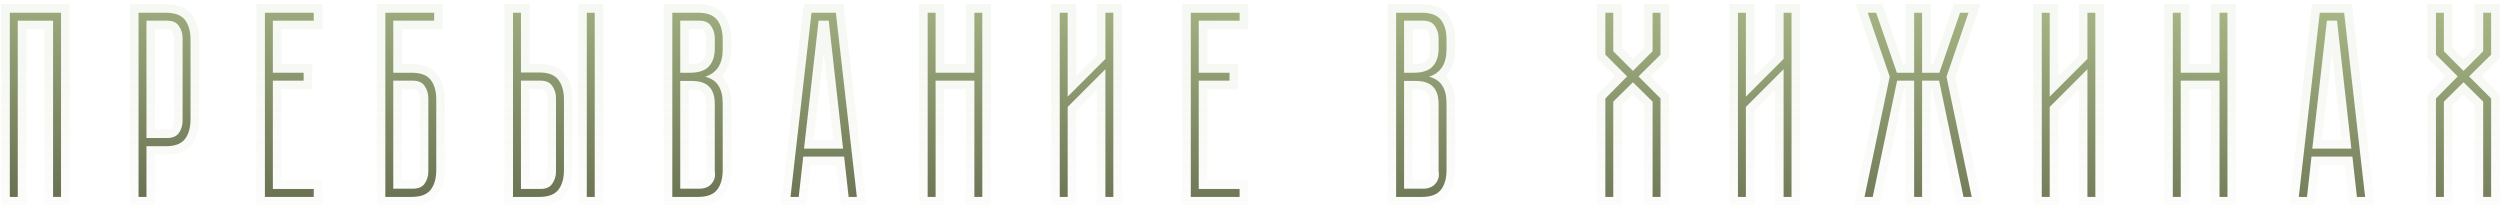
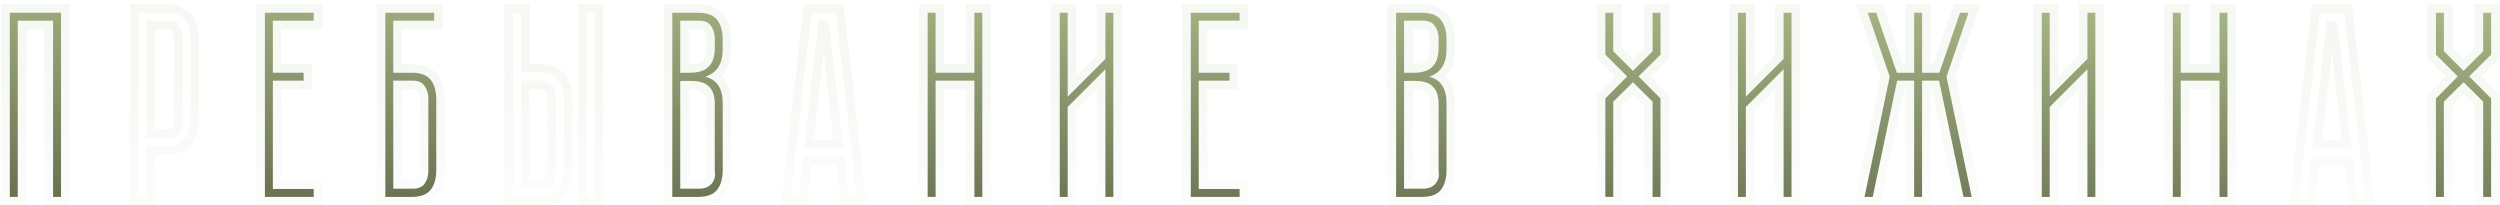
<svg xmlns="http://www.w3.org/2000/svg" width="584" height="48" viewBox="0 0 584 48" fill="none">
  <path d="M14.257 2.972V46H12.397V4.832H4.151V46H2.291V2.972H14.257Z" fill="url(#paint0_linear_289_272)" />
-   <path d="M38.745 2.972C40.853 2.972 42.341 3.53 43.209 4.646C44.077 5.762 44.511 7.312 44.511 9.296V27.834C44.511 29.818 44.077 31.368 43.209 32.484C42.341 33.6 40.853 34.158 38.745 34.158H34.219V46H32.359V2.972H38.745ZM42.651 8.924C42.651 7.849 42.361 6.899 41.783 6.072C41.245 5.245 40.315 4.832 38.993 4.832H34.219V32.236H38.993C40.315 32.236 41.245 31.843 41.783 31.058C42.361 30.232 42.651 29.281 42.651 28.206V8.924Z" fill="url(#paint1_linear_289_272)" />
  <path d="M73.289 2.972V4.832H63.741V16.984H70.933V18.844H63.741V44.14H73.289V46H61.881V2.972H73.289Z" fill="url(#paint2_linear_289_272)" />
  <path d="M91.871 4.832V16.984H96.149C98.257 16.984 99.745 17.542 100.613 18.658C101.481 19.774 101.915 21.303 101.915 23.246V39.676C101.915 41.66 101.481 43.21 100.613 44.326C99.745 45.442 98.257 46 96.149 46H90.011V2.972H101.419V4.832H91.871ZM91.871 18.844V44.078H96.397C97.72 44.078 98.65 43.685 99.187 42.9C99.766 42.074 100.055 41.123 100.055 40.048V22.936C100.055 21.861 99.766 20.911 99.187 20.084C98.65 19.258 97.72 18.844 96.397 18.844H91.871Z" fill="url(#paint3_linear_289_272)" />
-   <path d="M125.975 16.922C128.083 16.922 129.571 17.501 130.439 18.658C131.307 19.774 131.741 21.303 131.741 23.246V39.738C131.741 41.681 131.307 43.21 130.439 44.326C129.571 45.442 128.083 46 125.975 46H119.837V2.972H121.697V16.922H125.975ZM129.881 22.936C129.881 21.861 129.591 20.911 129.013 20.084C128.475 19.258 127.545 18.844 126.223 18.844H121.697V44.14H126.223C127.545 44.14 128.475 43.727 129.013 42.9C129.591 42.074 129.881 41.123 129.881 40.048V22.936ZM138.933 2.972V46H137.073V2.972H138.933Z" fill="url(#paint4_linear_289_272)" />
  <path d="M168.829 11.528C168.829 14.918 167.465 17.046 164.737 17.914C166.183 18.286 167.217 18.989 167.837 20.022C168.498 21.014 168.829 22.378 168.829 24.114V39.676C168.829 41.66 168.395 43.21 167.527 44.326C166.659 45.442 165.171 46 163.063 46H157.049V2.972H163.063C165.171 2.972 166.659 3.53 167.527 4.646C168.395 5.762 168.829 7.292 168.829 9.234V11.528ZM166.969 24.3C166.969 22.482 166.535 21.138 165.667 20.27C164.84 19.361 163.435 18.906 161.451 18.906H158.909V44.078H163.311C164.633 44.078 165.626 43.665 166.287 42.838C166.948 42.011 167.175 41.081 166.969 40.048V24.3ZM161.203 16.984C163.187 16.984 164.633 16.509 165.543 15.558C166.493 14.566 166.969 13.161 166.969 11.342V8.924C166.969 7.849 166.679 6.899 166.101 6.072C165.563 5.245 164.633 4.832 163.311 4.832H158.909V16.984H161.203Z" fill="url(#paint5_linear_289_272)" />
-   <path d="M184.661 46L189.559 2.972H195.263L200.161 46H198.239L197.185 36.576H187.637L186.583 46H184.661ZM187.823 34.716H196.937L193.589 4.832H191.233L187.823 34.716Z" fill="url(#paint6_linear_289_272)" />
  <path d="M229.472 2.972V46H227.612V18.844H218.56V46H216.7V2.972H218.56V16.984H227.612V2.972H229.472Z" fill="url(#paint7_linear_289_272)" />
  <path d="M260.078 2.972V46H258.218V16.178L249.414 24.982V46H247.554V2.972H249.414V22.564L258.218 13.76V2.972H260.078Z" fill="url(#paint8_linear_289_272)" />
  <path d="M289.575 2.972V4.832H280.027V16.984H287.219V18.844H280.027V44.14H289.575V46H278.167V2.972H289.575Z" fill="url(#paint9_linear_289_272)" />
  <path d="M337.912 11.528C337.912 14.918 336.548 17.046 333.82 17.914C335.267 18.286 336.3 18.989 336.92 20.022C337.581 21.014 337.912 22.378 337.912 24.114V39.676C337.912 41.66 337.478 43.21 336.61 44.326C335.742 45.442 334.254 46 332.146 46H326.132V2.972H332.146C334.254 2.972 335.742 3.53 336.61 4.646C337.478 5.762 337.912 7.292 337.912 9.234V11.528ZM336.052 24.3C336.052 22.482 335.618 21.138 334.75 20.27C333.923 19.361 332.518 18.906 330.534 18.906H327.992V44.078H332.394C333.717 44.078 334.709 43.665 335.37 42.838C336.031 42.011 336.259 41.081 336.052 40.048V24.3ZM330.286 16.984C332.27 16.984 333.717 16.509 334.626 15.558C335.577 14.566 336.052 13.161 336.052 11.342V8.924C336.052 7.849 335.763 6.899 335.184 6.072C334.647 5.245 333.717 4.832 332.394 4.832H327.992V16.984H330.286Z" fill="url(#paint10_linear_289_272)" />
  <path d="M387.901 2.972V12.768L382.755 17.852L387.901 22.998V46H386.041V23.742L381.453 19.216L376.865 23.742V46H375.005V22.998L380.089 17.852L375.005 12.768V2.972H376.865V11.962L381.453 16.55L386.041 11.962V2.972H387.901Z" fill="url(#paint11_linear_289_272)" />
  <path d="M418.505 2.972V46H416.645V16.178L407.841 24.982V46H405.981V2.972H407.841V22.564L416.645 13.76V2.972H418.505Z" fill="url(#paint12_linear_289_272)" />
  <path d="M454.705 17.914L460.595 46H458.673L452.969 18.844H449.001V46H447.141V18.844H443.173L437.469 46H435.547L441.437 17.914L436.291 2.972H438.275L443.111 16.984H447.141V2.972H449.001V16.984H453.031L457.867 2.972H459.851L454.705 17.914Z" fill="url(#paint13_linear_289_272)" />
  <path d="M489.478 2.972V46H487.618V16.178L478.814 24.982V46H476.954V2.972H478.814V22.564L487.618 13.76V2.972H489.478Z" fill="url(#paint14_linear_289_272)" />
  <path d="M520.339 2.972V46H518.479V18.844H509.427V46H507.567V2.972H509.427V16.984H518.479V2.972H520.339Z" fill="url(#paint15_linear_289_272)" />
-   <path d="M536.995 46L541.894 2.972H547.598L552.495 46H550.573L549.52 36.576H539.972L538.917 46H536.995ZM540.158 34.716H549.271L545.924 4.832H543.568L540.158 34.716Z" fill="url(#paint16_linear_289_272)" />
  <path d="M581.93 2.972V12.768L576.784 17.852L581.93 22.998V46H580.07V23.742L575.482 19.216L570.894 23.742V46H569.034V22.998L574.118 17.852L569.034 12.768V2.972H570.894V11.962L575.482 16.55L580.07 11.962V2.972H581.93Z" fill="url(#paint17_linear_289_272)" />
  <path fill-rule="evenodd" clip-rule="evenodd" d="M16.257 0.972V48H10.397V6.832H6.151V48H0.291V0.972H16.257ZM12.397 46H14.257V2.972H2.291V46H4.151V4.832H12.397V46ZM34.219 32.236H38.993C40.047 32.236 40.851 31.987 41.407 31.488C41.478 31.424 41.544 31.357 41.607 31.285C41.615 31.276 41.623 31.266 41.631 31.257C41.685 31.194 41.735 31.128 41.783 31.058C42.361 30.232 42.651 29.281 42.651 28.206V8.924C42.651 7.849 42.361 6.899 41.783 6.072C41.737 6.001 41.688 5.934 41.636 5.869C41.083 5.178 40.202 4.832 38.993 4.832H34.219V32.236ZM36.219 6.832V30.236H38.993C39.923 30.236 40.097 29.98 40.131 29.931L40.132 29.929L40.138 29.92L40.144 29.911C40.472 29.443 40.651 28.899 40.651 28.206V8.924C40.651 8.232 40.472 7.687 40.144 7.219L40.124 7.191L40.106 7.162L40.105 7.161C40.057 7.087 39.891 6.832 38.993 6.832H36.219ZM43.414 4.93C43.427 4.949 43.439 4.968 43.452 4.987C44.108 5.994 44.459 7.307 44.505 8.924C44.509 9.046 44.511 9.17 44.511 9.296V27.834C44.511 27.96 44.509 28.084 44.505 28.206C44.459 29.845 44.099 31.17 43.426 32.182C43.422 32.188 43.418 32.194 43.414 32.2C43.348 32.298 43.28 32.392 43.209 32.484C43.174 32.528 43.139 32.571 43.103 32.614C42.996 32.738 42.882 32.855 42.758 32.965C41.904 33.723 40.649 34.12 38.993 34.156C38.911 34.157 38.828 34.158 38.745 34.158H34.219V46H32.359V2.972H38.745C38.828 2.972 38.911 2.973 38.993 2.975C40.97 3.017 42.375 3.574 43.209 4.646C43.28 4.738 43.348 4.833 43.414 4.93ZM44.787 3.418C46.02 5.003 46.511 7.043 46.511 9.296V27.834C46.511 30.087 46.02 32.128 44.787 33.712C43.383 35.518 41.157 36.158 38.745 36.158H36.219V48H30.359V0.972H38.745C41.157 0.972 43.383 1.612 44.787 3.418ZM75.289 0.972V6.832H65.741V14.984H72.933V20.844H65.741V42.14H75.289V48H59.881V0.972H75.289ZM70.933 18.844V16.984H63.741V4.832H73.289V2.972H61.881V46H73.289V44.14H63.741V18.844H70.933ZM101.419 2.972H90.011V46H96.149C96.233 46 96.316 45.999 96.397 45.998C98.054 45.962 99.309 45.565 100.163 44.807C100.286 44.697 100.401 44.58 100.508 44.456C100.544 44.413 100.579 44.37 100.613 44.326C100.685 44.234 100.753 44.14 100.819 44.042C100.823 44.036 100.827 44.03 100.83 44.024C101.503 43.012 101.863 41.687 101.91 40.048C101.914 39.926 101.915 39.802 101.915 39.676V23.246C101.915 23.142 101.914 23.038 101.912 22.936C101.872 21.327 101.52 20.014 100.857 18.999C100.844 18.98 100.832 18.961 100.819 18.942C100.753 18.845 100.685 18.75 100.613 18.658C99.78 17.586 98.374 17.029 96.397 16.987C96.316 16.985 96.233 16.984 96.149 16.984H91.871V4.832H101.419V2.972ZM93.871 6.832H103.419V0.972H88.011V48H96.149C98.562 48 100.787 47.36 102.192 45.554C103.424 43.97 103.915 41.929 103.915 39.676V23.246C103.915 21.023 103.419 19.008 102.192 17.43C100.787 15.624 98.562 14.984 96.149 14.984H93.871V6.832ZM91.871 18.844V44.078H96.397C97.451 44.078 98.256 43.829 98.812 43.33C98.882 43.266 98.949 43.199 99.011 43.127C99.02 43.118 99.028 43.109 99.036 43.099C99.089 43.036 99.14 42.97 99.187 42.9C99.766 42.074 100.055 41.123 100.055 40.048V22.936C100.055 21.861 99.766 20.911 99.187 20.084C99.141 20.014 99.093 19.946 99.041 19.881C98.488 19.19 97.607 18.844 96.397 18.844H91.871ZM93.871 20.844H96.397C97.296 20.844 97.462 21.099 97.51 21.173L97.529 21.203L97.549 21.231C97.877 21.699 98.055 22.244 98.055 22.936V40.048C98.055 40.741 97.877 41.285 97.549 41.753L97.543 41.762L97.537 41.771L97.535 41.773C97.502 41.822 97.328 42.078 96.397 42.078H93.871V20.844ZM126.223 18.844C127.416 18.844 128.29 19.181 128.844 19.854C128.852 19.863 128.859 19.872 128.866 19.881C128.918 19.946 128.967 20.014 129.013 20.084C129.591 20.911 129.881 21.861 129.881 22.936V40.048C129.881 41.123 129.591 42.074 129.013 42.9C128.967 42.971 128.918 43.038 128.866 43.103C128.313 43.794 127.432 44.14 126.223 44.14H121.697V18.844H126.223ZM119.837 46H125.975C126.058 46 126.141 45.999 126.223 45.998C128.2 45.955 129.605 45.398 130.439 44.326C130.51 44.234 130.579 44.14 130.644 44.042C130.657 44.023 130.67 44.004 130.682 43.985C131.346 42.97 131.697 41.658 131.737 40.048C131.739 39.946 131.741 39.843 131.741 39.738V23.246C131.741 23.142 131.739 23.038 131.737 22.936C131.697 21.327 131.346 20.014 130.682 18.999C130.67 18.98 130.657 18.961 130.644 18.942C130.579 18.845 130.51 18.75 130.439 18.658C129.605 17.547 128.2 16.969 126.223 16.925C126.141 16.923 126.058 16.922 125.975 16.922H121.697V2.972H119.837V46ZM123.697 14.922V0.972H117.837V48H125.975C128.387 48 130.613 47.36 132.017 45.554C133.245 43.976 133.741 41.961 133.741 39.738V23.246C133.741 21.029 133.247 19.019 132.028 17.443C130.631 15.593 128.404 14.922 125.975 14.922H123.697ZM123.697 42.14V20.844H126.223C127.121 20.844 127.287 21.099 127.335 21.173L127.355 21.203L127.374 21.231C127.702 21.699 127.881 22.244 127.881 22.936V40.048C127.881 40.741 127.702 41.285 127.374 41.753L127.355 41.781L127.335 41.811C127.287 41.885 127.121 42.14 126.223 42.14H123.697ZM140.933 0.972V48H135.073V0.972H140.933ZM138.933 46V2.972H137.073V46H138.933ZM160.909 6.832H163.311C164.21 6.832 164.375 7.087 164.423 7.161L164.424 7.162L164.443 7.191L164.462 7.219C164.79 7.687 164.969 8.232 164.969 8.924V11.342C164.969 12.817 164.589 13.663 164.099 14.174L164.098 14.176C163.721 14.569 162.916 14.984 161.203 14.984H160.909V6.832ZM163.311 4.832C164.52 4.832 165.402 5.178 165.954 5.869C166.006 5.934 166.055 6.001 166.101 6.072C166.679 6.899 166.969 7.849 166.969 8.924V11.342C166.969 11.405 166.968 11.467 166.967 11.528C166.936 13.257 166.461 14.6 165.543 15.558C165.196 15.921 164.771 16.214 164.267 16.439C163.705 16.689 163.046 16.853 162.289 16.931C162.021 16.959 161.742 16.976 161.451 16.982C161.369 16.983 161.286 16.984 161.203 16.984H158.909V4.832H163.311ZM157.049 2.972H163.063C163.146 2.972 163.229 2.973 163.311 2.975C165.288 3.017 166.693 3.574 167.527 4.646C167.598 4.738 167.667 4.833 167.732 4.93C167.745 4.949 167.758 4.968 167.77 4.987C168.434 6.002 168.785 7.315 168.825 8.924C168.828 9.026 168.829 9.13 168.829 9.234V11.528C168.829 13.795 168.219 15.498 166.998 16.637C166.943 16.689 166.886 16.739 166.829 16.788C166.828 16.789 166.828 16.789 166.828 16.789C166.419 17.138 165.948 17.428 165.414 17.661C165.199 17.755 164.973 17.839 164.737 17.914C164.967 17.973 165.186 18.041 165.395 18.117C166.001 18.337 166.52 18.627 166.95 18.987C166.973 19.005 166.995 19.024 167.016 19.043C167.027 19.053 167.038 19.062 167.049 19.072C167.36 19.349 167.623 19.666 167.837 20.022C168.498 21.014 168.829 22.378 168.829 24.114V39.676C168.829 39.802 168.827 39.926 168.824 40.048C168.777 41.679 168.42 43 167.753 44.011C167.681 44.12 167.606 44.225 167.527 44.326C166.693 45.398 165.288 45.955 163.311 45.998C163.229 45.999 163.146 46 163.063 46H157.049V2.972ZM158.909 44.078H163.311C164.459 44.078 165.357 43.767 166.007 43.144C166.106 43.05 166.199 42.947 166.287 42.838C166.948 42.011 167.175 41.081 166.969 40.048V24.3C166.969 24.238 166.968 24.176 166.967 24.114C166.946 22.866 166.714 21.851 166.269 21.067C166.255 21.041 166.24 21.015 166.224 20.99C166.064 20.722 165.878 20.482 165.667 20.27C165.328 19.898 164.892 19.601 164.36 19.381C163.789 19.146 163.107 18.998 162.313 18.938C162.039 18.917 161.752 18.906 161.451 18.906H158.909V44.078ZM160.909 20.906V42.078H163.311C164.192 42.078 164.536 41.825 164.725 41.589C165.019 41.221 165.098 40.891 165.008 40.44L164.969 40.246V24.3C164.969 22.758 164.598 22.03 164.253 21.684L164.219 21.651L164.187 21.616C163.918 21.32 163.208 20.906 161.451 20.906H160.909ZM169.527 18.952C170.467 20.384 170.829 22.172 170.829 24.114V39.676C170.829 41.929 170.338 43.97 169.106 45.554C167.701 47.36 165.475 48 163.063 48H155.049V0.972H163.063C165.475 0.972 167.701 1.612 169.106 3.418C170.333 4.996 170.829 7.011 170.829 9.234V11.528C170.829 13.478 170.437 15.267 169.49 16.746C169.238 17.139 168.954 17.499 168.641 17.825C168.974 18.158 169.271 18.533 169.527 18.952ZM182.421 48L187.774 0.972H197.048L202.402 48H196.45L195.396 38.576H189.426L188.372 48H182.421ZM197.185 36.576L198.239 46H200.161L195.263 2.972H189.559L184.661 46H186.583L187.637 36.576H197.185ZM196.937 34.716L193.589 4.832H191.233L187.823 34.716H196.937ZM194.701 32.716H190.064L192.404 12.215L194.701 32.716ZM231.472 0.972V48H225.612V20.844H220.56V48H214.7V0.972H220.56V14.984H225.612V0.972H231.472ZM218.56 2.972H216.7V46H218.56V18.844H227.612V46H229.472V2.972H227.612V16.984H218.56V2.972ZM262.078 0.972V48H256.218V21.007L251.414 25.811V48H245.554V0.972H251.414V17.736L256.218 12.932V0.972H262.078ZM249.414 2.972H247.554V46H249.414V24.982L258.218 16.178V46H260.078V2.972H258.218V13.76L249.414 22.564V2.972ZM291.575 0.972V6.832H282.027V14.984H289.219V20.844H282.027V42.14H291.575V48H276.167V0.972H291.575ZM287.219 18.844V16.984H280.027V4.832H289.575V2.972H278.167V46H289.575V44.14H280.027V18.844H287.219ZM329.992 6.832H332.394C333.293 6.832 333.458 7.087 333.507 7.161L333.507 7.162L333.526 7.191L333.546 7.219C333.873 7.687 334.052 8.232 334.052 8.924V11.342C334.052 12.817 333.673 13.663 333.182 14.174L333.181 14.176C332.804 14.569 332 14.984 330.286 14.984H329.992V6.832ZM332.394 4.832C333.604 4.832 334.485 5.178 335.038 5.869C335.089 5.934 335.138 6.001 335.184 6.072C335.763 6.899 336.052 7.849 336.052 8.924V11.342C336.052 11.405 336.051 11.467 336.05 11.528C336.019 13.257 335.544 14.6 334.626 15.558C334.279 15.921 333.854 16.214 333.351 16.439C332.788 16.689 332.129 16.853 331.372 16.931C331.105 16.959 330.825 16.976 330.534 16.982C330.452 16.983 330.37 16.984 330.286 16.984H327.992V4.832H332.394ZM326.132 2.972H332.146C332.23 2.972 332.312 2.973 332.394 2.975C334.371 3.017 335.776 3.574 336.61 4.646C336.681 4.738 336.75 4.833 336.816 4.93C336.828 4.949 336.841 4.968 336.853 4.987C337.517 6.002 337.869 7.315 337.908 8.924C337.911 9.026 337.912 9.13 337.912 9.234V11.528C337.912 13.795 337.302 15.498 336.081 16.637C336.026 16.689 335.97 16.739 335.912 16.788C335.912 16.789 335.911 16.789 335.911 16.789C335.502 17.138 335.031 17.428 334.497 17.661C334.282 17.755 334.056 17.839 333.82 17.914C334.05 17.973 334.27 18.041 334.479 18.117C335.085 18.337 335.603 18.627 336.033 18.987C336.056 19.005 336.078 19.024 336.1 19.043C336.11 19.053 336.121 19.062 336.132 19.072C336.444 19.349 336.706 19.666 336.92 20.022C337.581 21.014 337.912 22.378 337.912 24.114V39.676C337.912 39.802 337.91 39.926 337.907 40.048C337.86 41.679 337.503 43 336.836 44.011C336.764 44.12 336.689 44.225 336.61 44.326C335.776 45.398 334.371 45.955 332.394 45.998C332.312 45.999 332.23 46 332.146 46H326.132V2.972ZM327.992 44.078H332.394C333.542 44.078 334.441 43.767 335.09 43.144C335.189 43.05 335.283 42.947 335.37 42.838C336.031 42.011 336.259 41.081 336.052 40.048V24.3C336.052 24.238 336.052 24.176 336.051 24.114C336.03 22.866 335.797 21.851 335.353 21.067C335.338 21.041 335.323 21.015 335.307 20.99C335.147 20.722 334.962 20.482 334.75 20.27C334.411 19.898 333.976 19.601 333.443 19.381C332.872 19.146 332.19 18.998 331.397 18.938C331.122 18.917 330.835 18.906 330.534 18.906H327.992V44.078ZM329.992 20.906V42.078H332.394C333.275 42.078 333.619 41.825 333.808 41.589C334.103 41.221 334.181 40.891 334.091 40.44L334.052 40.246V24.3C334.052 22.758 333.681 22.03 333.336 21.684L333.302 21.651L333.27 21.616C333.002 21.32 332.291 20.906 330.534 20.906H329.992ZM338.611 18.953C339.55 20.385 339.912 22.172 339.912 24.114V39.676C339.912 41.929 339.421 43.97 338.189 45.554C336.784 47.36 334.558 48 332.146 48H324.132V0.972H332.146C334.558 0.972 336.784 1.612 338.189 3.418C339.416 4.996 339.912 7.011 339.912 9.234V11.528C339.912 13.478 339.521 15.267 338.573 16.746C338.321 17.139 338.037 17.499 337.724 17.825C338.057 18.158 338.355 18.533 338.611 18.953ZM389.901 0.972V13.604L385.592 17.861L389.901 22.17V48H384.041V24.579L381.453 22.026L378.865 24.579V48H373.005V22.177L377.27 17.861L373.005 13.597V0.972H378.865V11.134L381.453 13.722L384.041 11.134V0.972H389.901ZM376.865 2.972H375.005V12.768L380.089 17.852L375.005 22.998V46H376.865V23.742L381.453 19.216L386.041 23.742V46H387.901V22.998L382.755 17.852L387.901 12.768V2.972H386.041V11.962L381.453 16.55L376.865 11.962V2.972ZM420.505 0.972V48H414.645V21.007L409.841 25.811V48H403.981V0.972H409.841V17.736L414.645 12.932V0.972H420.505ZM407.841 2.972H405.981V46H407.841V24.982L416.645 16.178V46H418.505V2.972H416.645V13.76L407.841 22.564V2.972ZM453.031 16.984L457.867 2.972H459.851L454.705 17.914L460.595 46H458.673L452.969 18.844H449.001V46H447.141V18.844H443.173L437.469 46H435.547L441.437 17.914L436.291 2.972H438.275L443.111 16.984H447.141V2.972H449.001V16.984H453.031ZM451.605 14.984H451.001V0.972H445.141V14.984H444.537L439.701 0.972H433.487L439.366 18.044L433.084 48H439.093L444.797 20.844H445.141V48H451.001V20.844H451.345L457.049 48H463.058L456.776 18.044L462.655 0.972H456.442L451.605 14.984ZM491.478 0.972V48H485.618V21.007L480.814 25.811V48H474.954V0.972H480.814V17.736L485.618 12.932V0.972H491.478ZM478.814 2.972H476.954V46H478.814V24.982L487.618 16.178V46H489.478V2.972H487.618V13.76L478.814 22.564V2.972ZM522.339 0.972V48H516.479V20.844H511.427V48H505.567V0.972H511.427V14.984H516.479V0.972H522.339ZM509.427 2.972H507.567V46H509.427V18.844H518.479V46H520.339V2.972H518.479V16.984H509.427V2.972ZM534.755 48L540.108 0.972H549.383L554.736 48H548.785L547.731 38.576H541.76L540.706 48H534.755ZM549.52 36.576L550.573 46H552.495L547.598 2.972H541.894L536.995 46H538.917L539.972 36.576H549.52ZM549.271 34.716L545.924 4.832H543.568L540.158 34.716H549.271ZM547.035 32.716H542.399L544.738 12.215L547.035 32.716ZM583.93 0.972V13.604L579.621 17.861L583.93 22.17V48H578.07V24.579L575.482 22.026L572.894 24.579V48H567.034V22.177L571.298 17.861L567.034 13.597V0.972H572.894V11.134L575.482 13.722L578.07 11.134V0.972H583.93ZM570.894 2.972H569.034V12.768L574.115 17.85L574.118 17.852L574.115 17.855L569.034 22.998V46H570.894V23.742L575.482 19.216L580.07 23.742V46H581.93V22.998L576.784 17.852L581.93 12.768V2.972H580.07V11.962L575.482 16.55L570.894 11.962V2.972Z" fill="url(#paint18_linear_289_272)" fill-opacity="0.1" />
  <defs>
    <linearGradient id="paint0_linear_289_272" x1="223.79" y1="-7.889" x2="221.811" y2="87.495" gradientUnits="userSpaceOnUse">
      <stop stop-color="#ACBB89" />
      <stop offset="0.939" stop-color="#444A35" />
    </linearGradient>
    <linearGradient id="paint1_linear_289_272" x1="223.79" y1="-7.889" x2="221.811" y2="87.495" gradientUnits="userSpaceOnUse">
      <stop stop-color="#ACBB89" />
      <stop offset="0.939" stop-color="#444A35" />
    </linearGradient>
    <linearGradient id="paint2_linear_289_272" x1="223.79" y1="-7.889" x2="221.811" y2="87.495" gradientUnits="userSpaceOnUse">
      <stop stop-color="#ACBB89" />
      <stop offset="0.939" stop-color="#444A35" />
    </linearGradient>
    <linearGradient id="paint3_linear_289_272" x1="223.79" y1="-7.889" x2="221.811" y2="87.495" gradientUnits="userSpaceOnUse">
      <stop stop-color="#ACBB89" />
      <stop offset="0.939" stop-color="#444A35" />
    </linearGradient>
    <linearGradient id="paint4_linear_289_272" x1="223.79" y1="-7.889" x2="221.811" y2="87.495" gradientUnits="userSpaceOnUse">
      <stop stop-color="#ACBB89" />
      <stop offset="0.939" stop-color="#444A35" />
    </linearGradient>
    <linearGradient id="paint5_linear_289_272" x1="223.79" y1="-7.889" x2="221.811" y2="87.495" gradientUnits="userSpaceOnUse">
      <stop stop-color="#ACBB89" />
      <stop offset="0.939" stop-color="#444A35" />
    </linearGradient>
    <linearGradient id="paint6_linear_289_272" x1="223.79" y1="-7.889" x2="221.811" y2="87.495" gradientUnits="userSpaceOnUse">
      <stop stop-color="#ACBB89" />
      <stop offset="0.939" stop-color="#444A35" />
    </linearGradient>
    <linearGradient id="paint7_linear_289_272" x1="223.79" y1="-7.889" x2="221.811" y2="87.495" gradientUnits="userSpaceOnUse">
      <stop stop-color="#ACBB89" />
      <stop offset="0.939" stop-color="#444A35" />
    </linearGradient>
    <linearGradient id="paint8_linear_289_272" x1="223.79" y1="-7.889" x2="221.811" y2="87.495" gradientUnits="userSpaceOnUse">
      <stop stop-color="#ACBB89" />
      <stop offset="0.939" stop-color="#444A35" />
    </linearGradient>
    <linearGradient id="paint9_linear_289_272" x1="223.79" y1="-7.889" x2="221.811" y2="87.495" gradientUnits="userSpaceOnUse">
      <stop stop-color="#ACBB89" />
      <stop offset="0.939" stop-color="#444A35" />
    </linearGradient>
    <linearGradient id="paint10_linear_289_272" x1="223.79" y1="-7.889" x2="221.811" y2="87.495" gradientUnits="userSpaceOnUse">
      <stop stop-color="#ACBB89" />
      <stop offset="0.939" stop-color="#444A35" />
    </linearGradient>
    <linearGradient id="paint11_linear_289_272" x1="223.79" y1="-7.889" x2="221.811" y2="87.495" gradientUnits="userSpaceOnUse">
      <stop stop-color="#ACBB89" />
      <stop offset="0.939" stop-color="#444A35" />
    </linearGradient>
    <linearGradient id="paint12_linear_289_272" x1="223.79" y1="-7.889" x2="221.811" y2="87.495" gradientUnits="userSpaceOnUse">
      <stop stop-color="#ACBB89" />
      <stop offset="0.939" stop-color="#444A35" />
    </linearGradient>
    <linearGradient id="paint13_linear_289_272" x1="223.79" y1="-7.889" x2="221.811" y2="87.495" gradientUnits="userSpaceOnUse">
      <stop stop-color="#ACBB89" />
      <stop offset="0.939" stop-color="#444A35" />
    </linearGradient>
    <linearGradient id="paint14_linear_289_272" x1="223.79" y1="-7.889" x2="221.811" y2="87.495" gradientUnits="userSpaceOnUse">
      <stop stop-color="#ACBB89" />
      <stop offset="0.939" stop-color="#444A35" />
    </linearGradient>
    <linearGradient id="paint15_linear_289_272" x1="223.79" y1="-7.889" x2="221.811" y2="87.495" gradientUnits="userSpaceOnUse">
      <stop stop-color="#ACBB89" />
      <stop offset="0.939" stop-color="#444A35" />
    </linearGradient>
    <linearGradient id="paint16_linear_289_272" x1="223.79" y1="-7.889" x2="221.811" y2="87.495" gradientUnits="userSpaceOnUse">
      <stop stop-color="#ACBB89" />
      <stop offset="0.939" stop-color="#444A35" />
    </linearGradient>
    <linearGradient id="paint17_linear_289_272" x1="223.79" y1="-7.889" x2="221.811" y2="87.495" gradientUnits="userSpaceOnUse">
      <stop stop-color="#ACBB89" />
      <stop offset="0.939" stop-color="#444A35" />
    </linearGradient>
    <linearGradient id="paint18_linear_289_272" x1="296.5" y1="2" x2="296.5" y2="59" gradientUnits="userSpaceOnUse">
      <stop offset="0.259" stop-color="#ACBB89" />
      <stop offset="0.935" stop-color="#ACBB89" stop-opacity="0.2" />
    </linearGradient>
  </defs>
</svg>